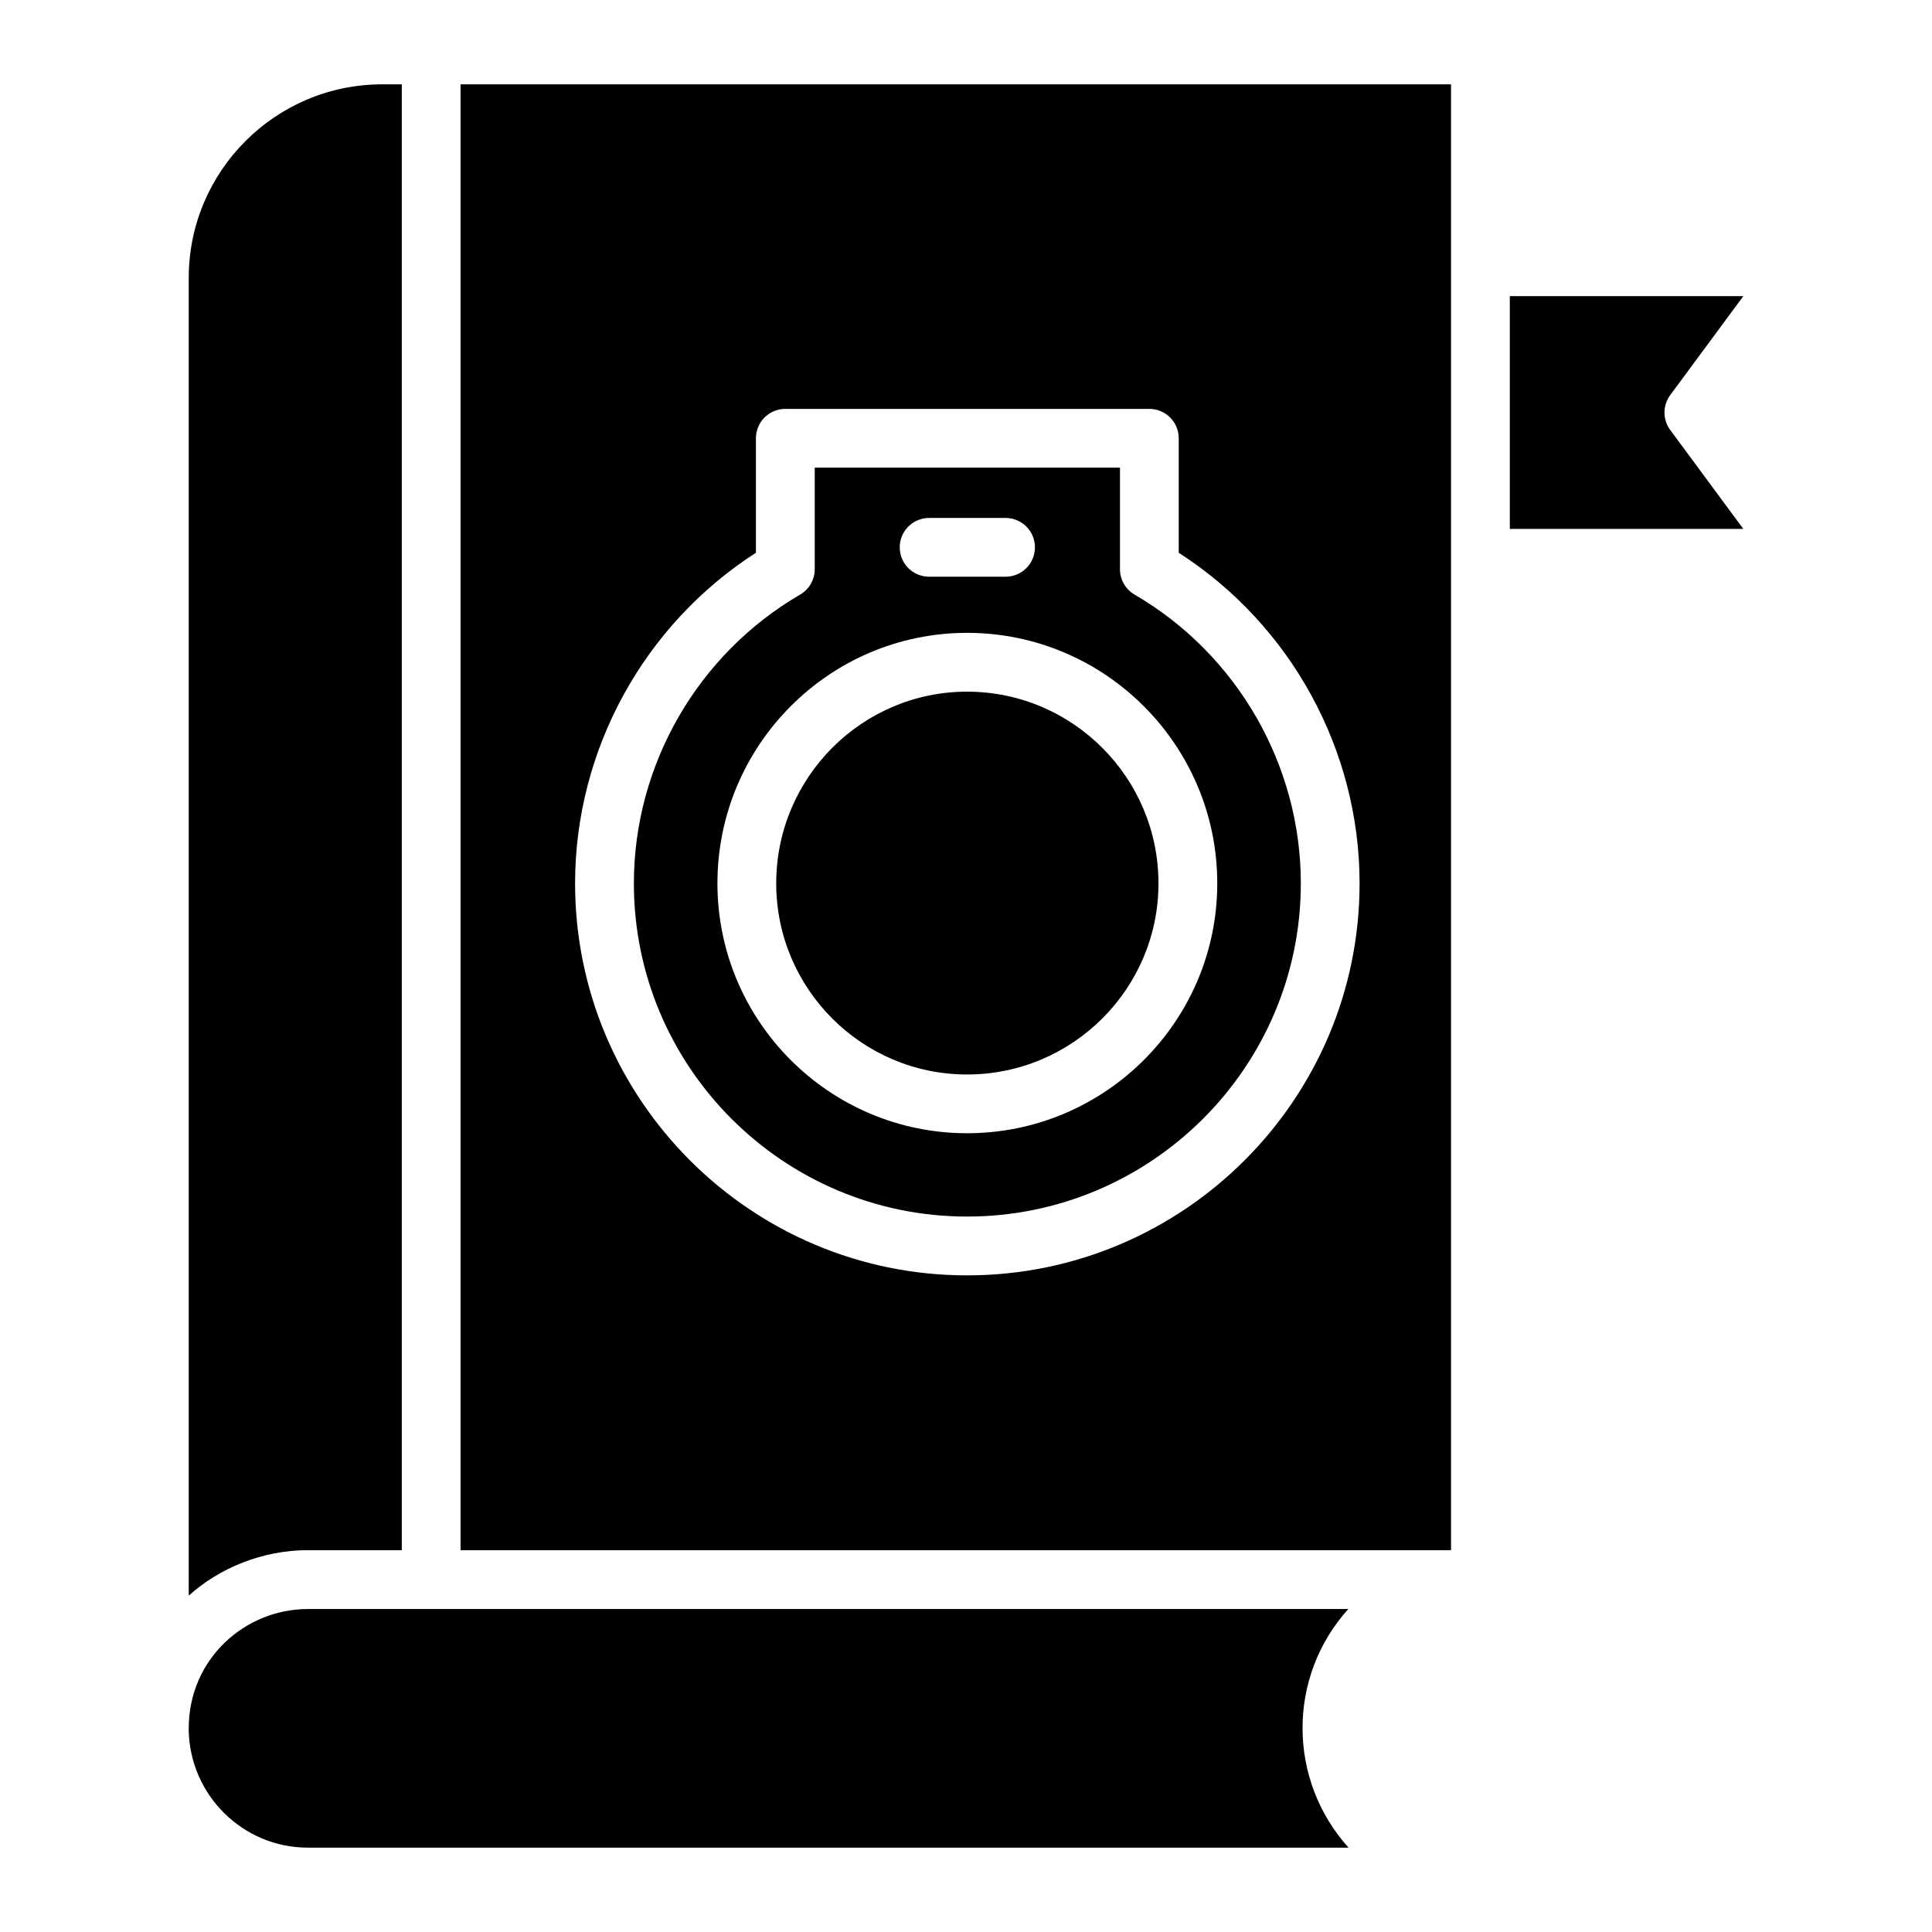
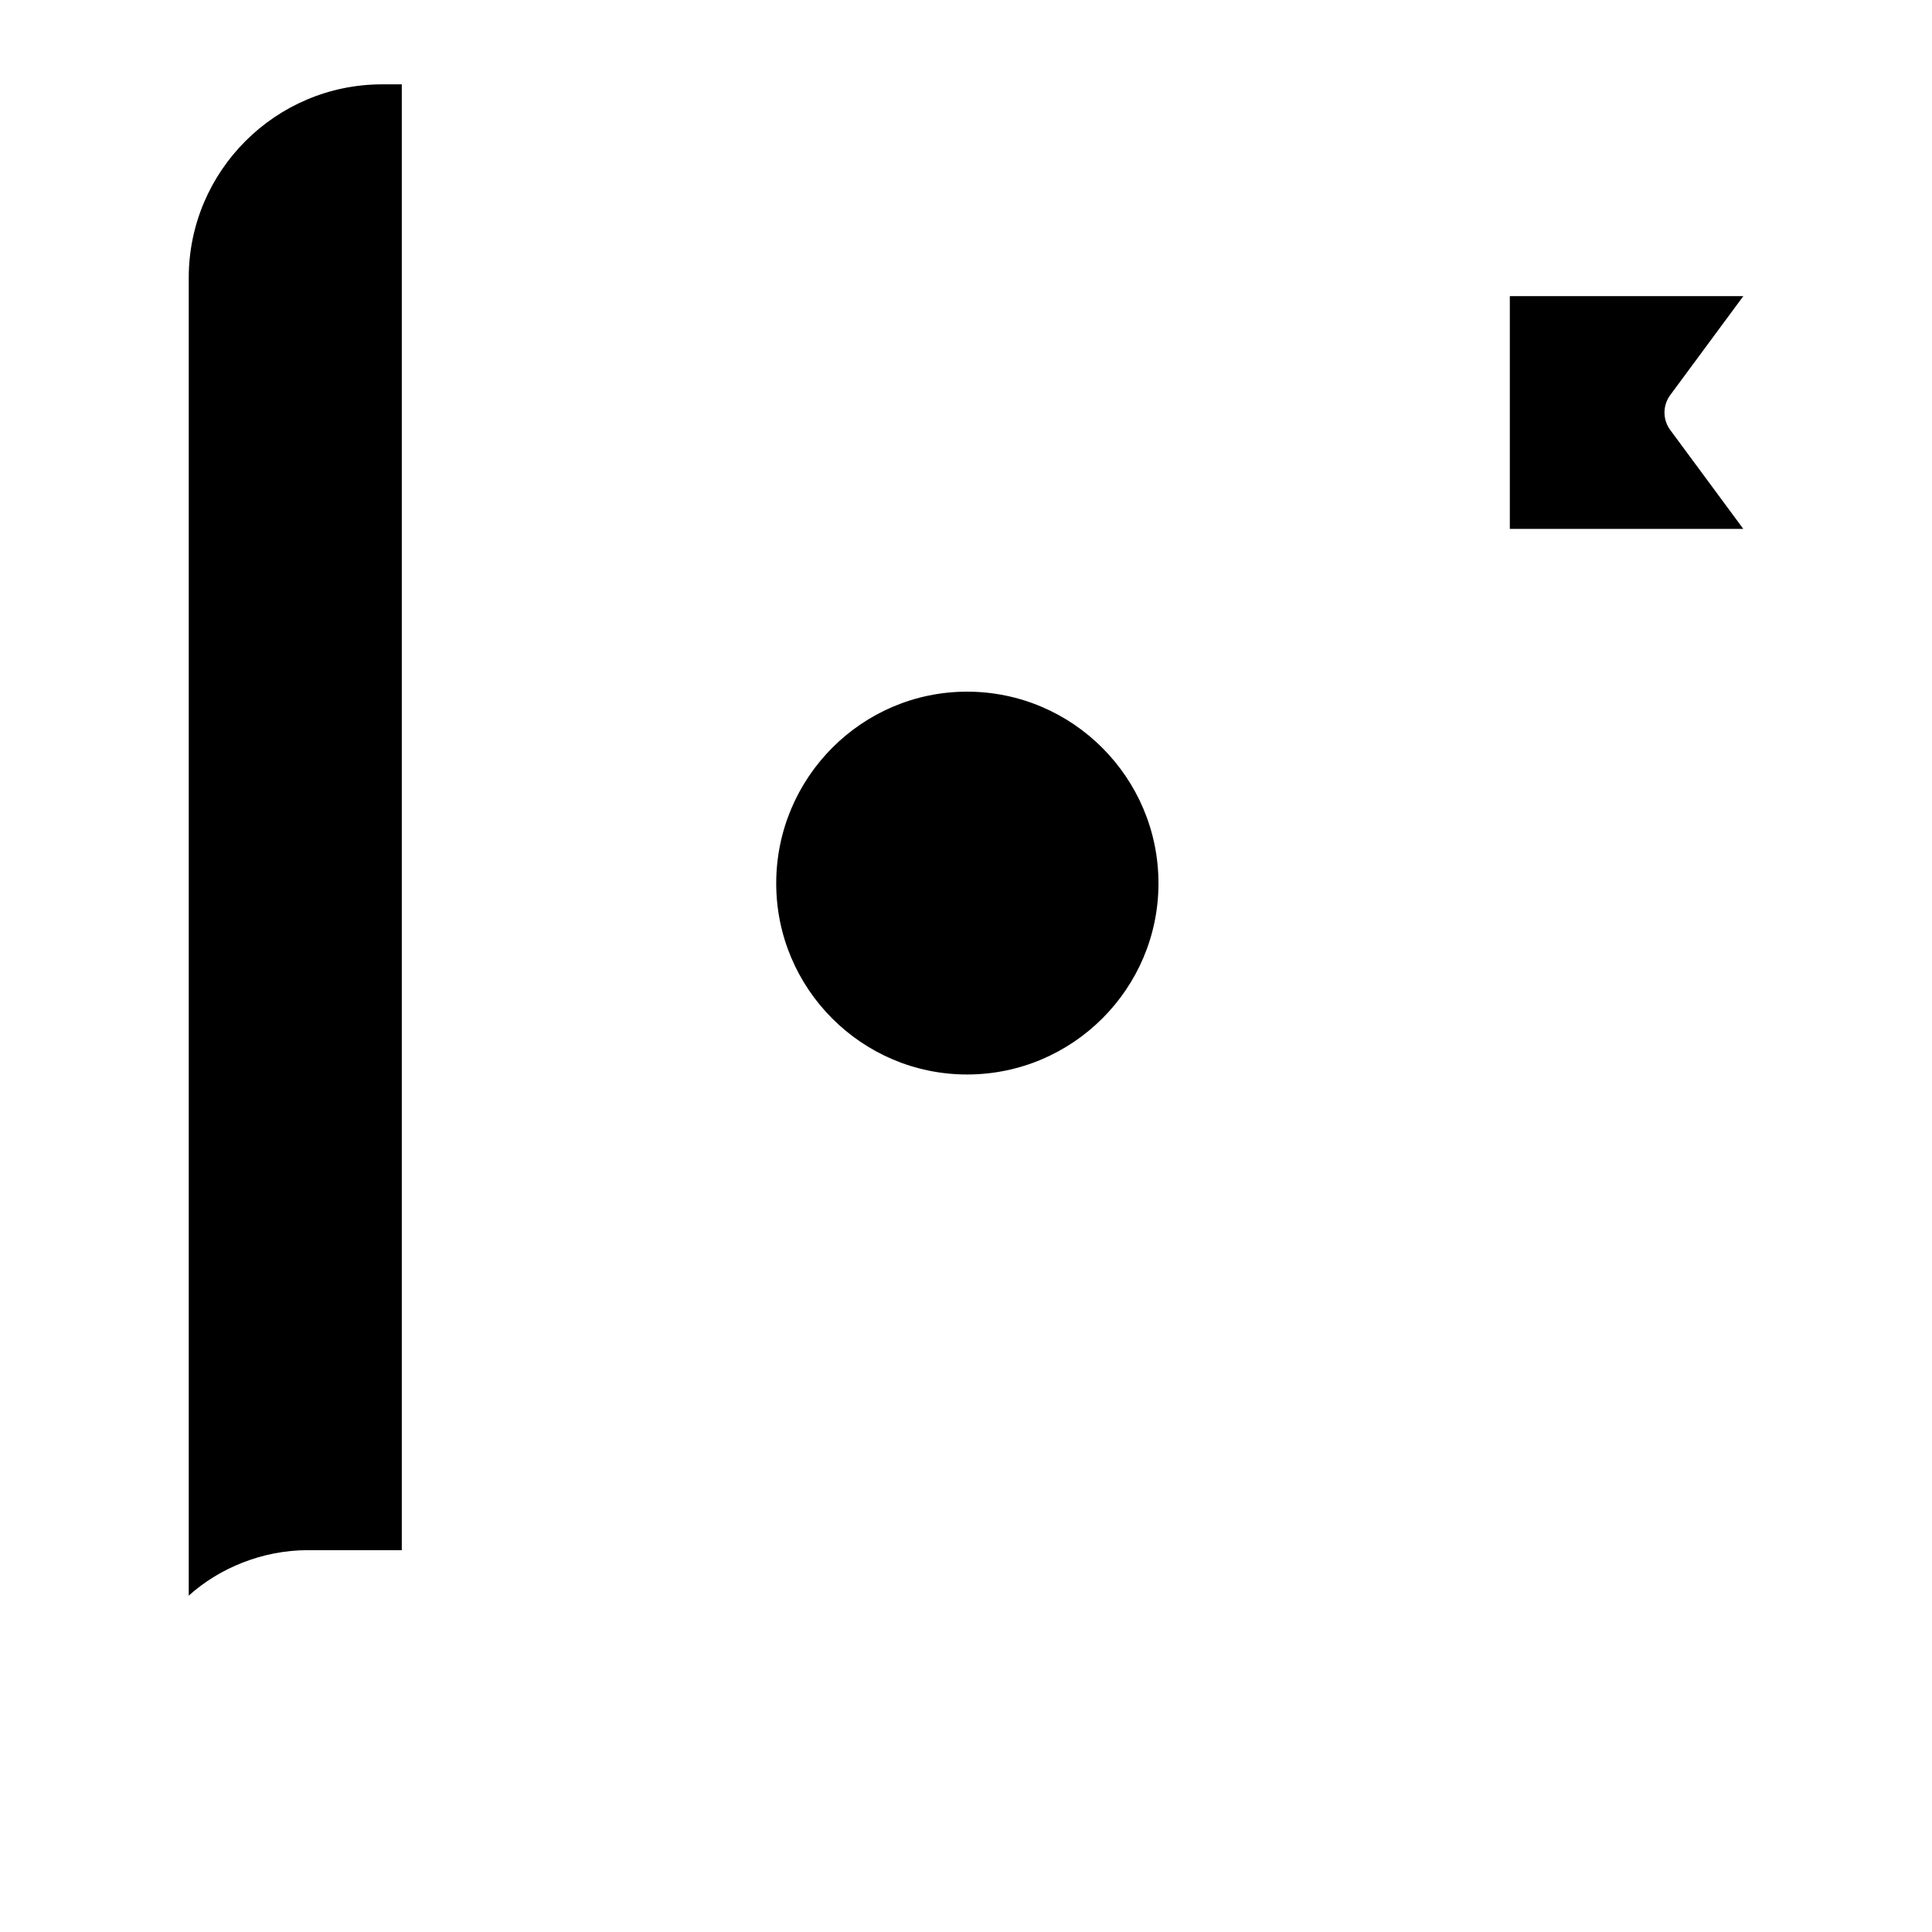
<svg xmlns="http://www.w3.org/2000/svg" fill="#000000" width="800px" height="800px" version="1.1" viewBox="144 144 512 512">
  <g>
-     <path d="m501.31 570.41h-275.73c-16.711 0-31.559 13.289-31.559 31.559 0 0.027-0.016 0.051-0.016 0.074v0.254c0.207 17.32 14.285 31.352 31.598 31.352h275.78c-16.125-17.871-16.375-45.152-0.07-63.238z" />
    <path d="m400.28 428.75c27.969 0 50.727-22.719 50.727-50.652 0-28.016-22.758-50.801-50.727-50.801-27.883 0-50.574 22.789-50.574 50.801 0 27.934 22.688 50.652 50.574 50.652z" />
    <path d="m225.6 554.81h24.879v-388.46h-5.188c-28.273 0-51.273 23-51.273 51.273v349.24c8.09-7.312 19.547-12.055 31.582-12.055z" />
-     <path d="m266.05 554.81h262.49v-388.46h-262.49zm78.277-264.32v-30.34c0-4.305 3.484-7.789 7.789-7.789h96.473c4.305 0 7.789 3.484 7.789 7.789v30.34c29.672 19.07 47.926 52.234 47.926 87.617 0 57.277-46.664 103.88-104.03 103.88-57.277 0-103.87-46.605-103.87-103.88 0-35.395 18.254-68.559 47.926-87.617z" />
    <path d="m586.63 248.7 19.367-26.219h-61.879v61.688h61.879l-19.367-26.219c-2.031-2.75-2.031-6.504 0-9.25z" />
-     <path d="m400.28 466.4c48.773 0 88.453-39.613 88.453-88.301 0-31.375-16.879-60.699-44.055-76.52-2.394-1.391-3.871-3.957-3.871-6.731v-26.918l-80.895-0.004v26.918c0 2.777-1.477 5.34-3.871 6.731-27.176 15.82-44.055 45.137-44.055 76.52-0.004 48.691 39.605 88.305 88.293 88.305zm-10.051-185.14h20.254c4.305 0 7.789 3.484 7.789 7.789 0 4.305-3.484 7.789-7.789 7.789h-20.254c-4.305 0-7.789-3.484-7.789-7.789 0-4.309 3.484-7.789 7.789-7.789zm10.051 30.453c36.562 0 66.305 29.777 66.305 66.379 0 36.52-29.742 66.227-66.305 66.227-36.48 0-66.152-29.711-66.152-66.227 0-36.598 29.672-66.379 66.152-66.379z" />
  </g>
</svg>